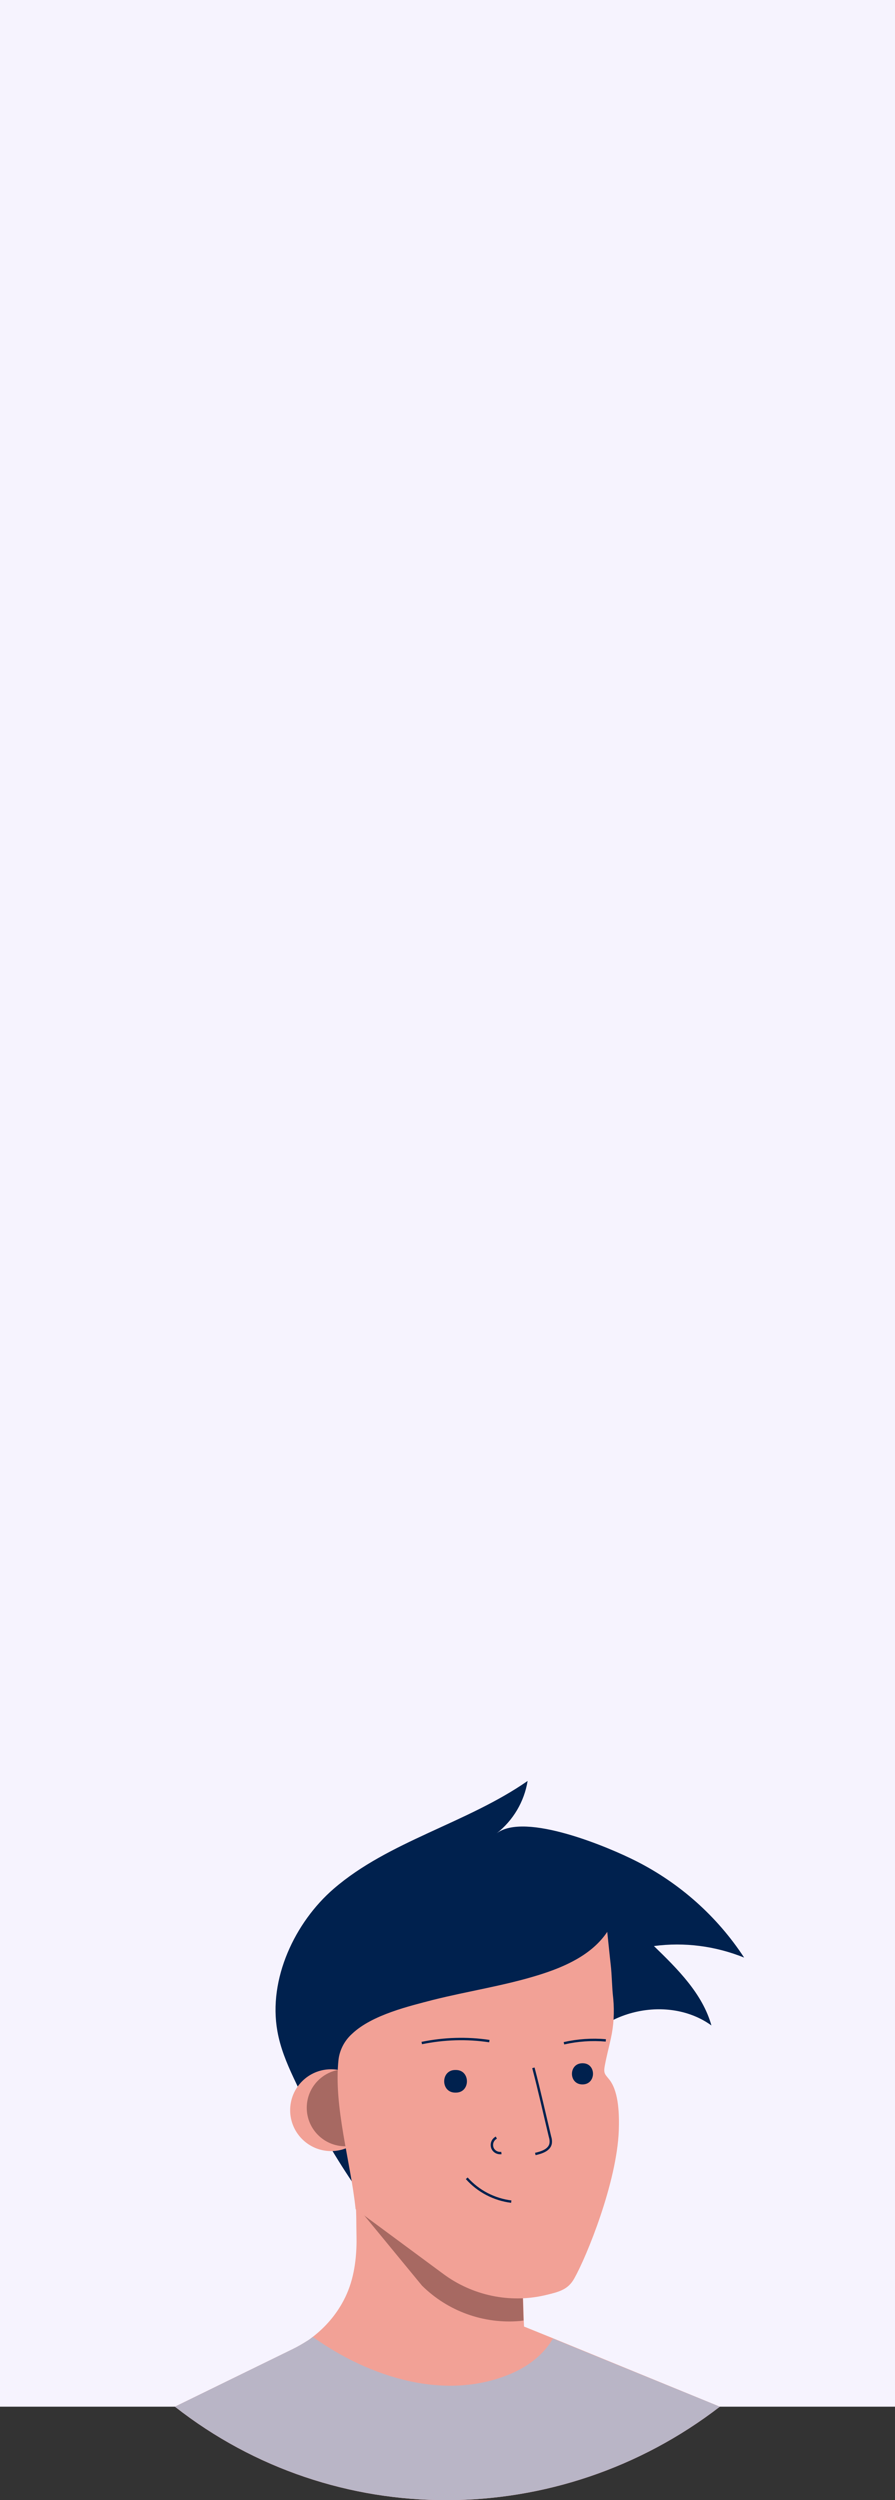
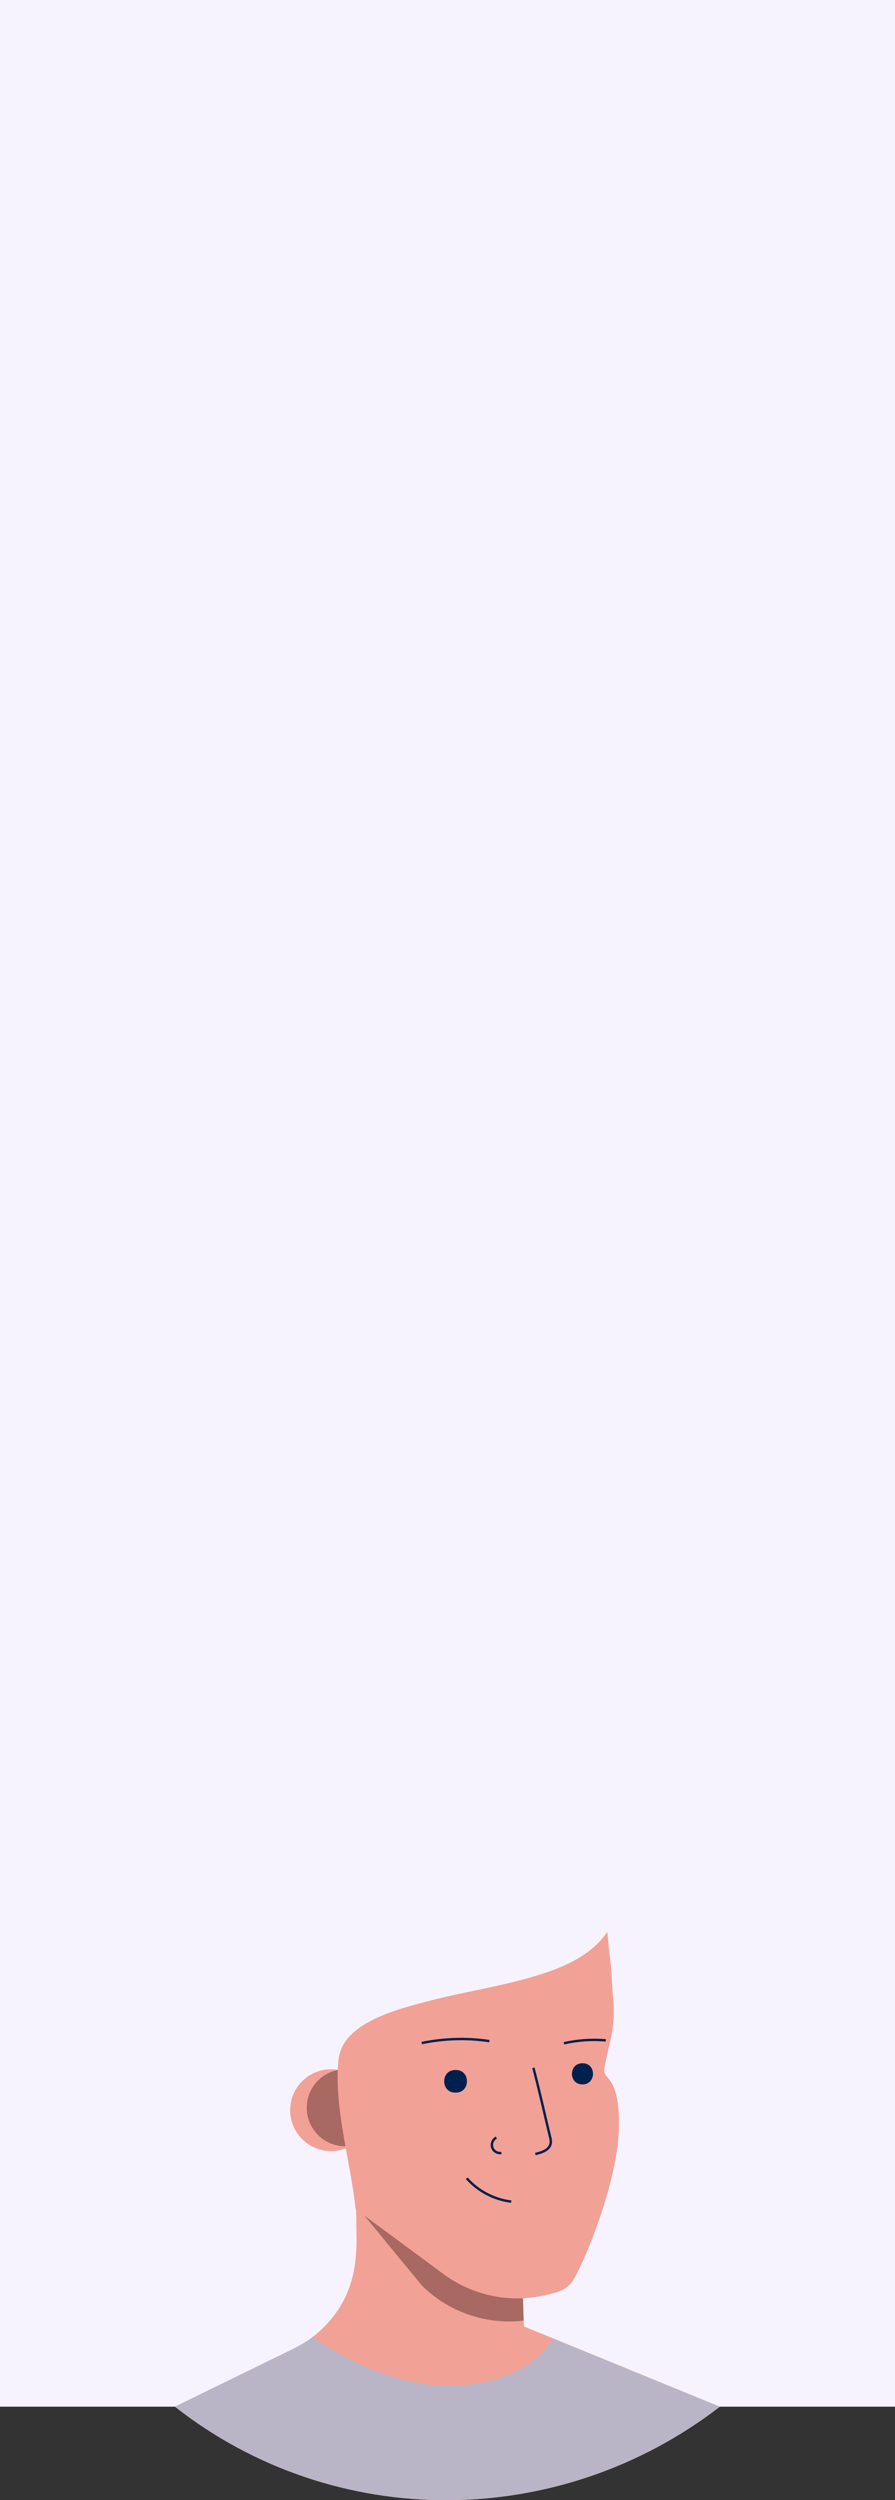
<svg xmlns="http://www.w3.org/2000/svg" version="1.1" id="Layer_1" x="0px" y="0px" viewBox="0 0 372 1038.8" style="enable-background:new 0 0 372 1038.8;" xml:space="preserve">
  <rect x="0" y="0" width="372" height="1038.8" fill="#333333" stroke="none" />
  <style type="text/css">
	.st0{fill:#F6F3FE;}
	.st1{fill:#00214E;}
	.st2{fill:#F2A196;}
	.st3{fill:#A76962;}
	.st4{fill:none;stroke:#00214E;stroke-miterlimit:10;}
	.st5{fill:#B9B5C6;}
</style>
  <g>
    <rect class="st0" width="372" height="1000" />
  </g>
  <g>
-     <path class="st1" d="M126.6,872.8c-1.6-3.1-3.1-6.3-4.6-9.5c-2.9-6.2-5.5-12.5-6.7-19.3c-3.9-21.7,7.3-45.3,23.4-59.2   c22.9-19.8,55.3-27.2,80.6-44.8c-1.4,8.6-6,16.4-12.9,21.8c11.8-9.1,47,5.9,58,11.5c18.2,9.2,33.7,23,44.9,40.1   c-11.9-4.8-24.8-6.5-37.5-4.8c9.9,9.6,20.2,19.8,23.9,33c-17.7-12.8-46-6.6-56.8,12.4c-6.9,12.2-6.8,27.1-11,40.5   c-4.4,14.2-16.3,23.2-30.2,27c-10.5,2.9-31.2,4.2-40.8-2c-2.9-1.9-5-4.7-6.9-7.6C141.3,899.5,133.5,886.4,126.6,872.8z" />
    <circle class="st2" cx="137.6" cy="876.8" r="17" />
    <circle class="st3" cx="143.5" cy="875.8" r="16" />
    <path class="st2" d="M299.2,1000c-66.8,51.5-160.1,52.1-226.5,0l48.7-23.8c2.3-1.1,4.5-2.4,6.7-3.8c0.6-0.4,1.3-0.9,1.9-1.4   c5.3-4.1,9.7-9.2,12.8-15.1c4-7.5,5.3-15.9,5.4-24.4c0-2.8-0.1-5.6-0.1-8.5s-0.2-5.8-0.2-8.7c0-3.2-0.1-6.3-0.1-9.5l2,1l5.2,2.7   l2.4,0.4l27.9,4.7l31.1,5.3l0.9,32l0.4,13.3l0.1,2.2v0.3l12.1,4.9L299.2,1000z" />
    <path class="st3" d="M217.6,964.2l-1.5,0.2c-15,1.3-29.9-4-40.7-14.7L148,916.4c-0.1-2.9-0.2,0.8-0.2-2.1c0-3.2-0.1-6.3-0.1-9.5   l2,1l5.2,2.7l2.4,0.4l27.9,4.7l31.1,5.3l0.9,32L217.6,964.2z" />
    <path class="st2" d="M146.3,845.1c-3.1,2.8-5.1,6.6-5.6,10.7c-2.1,19.5,5.1,42.6,7.1,62.1l36.4,26.9c12.1,9,27.6,12.3,42.3,8.9   c5.9-1.4,9.6-2.3,12.2-7c5.1-9,17.7-39.8,18.5-61.5c0.2-6.2,0.1-15.6-3.7-20.8c-1.9-2.5-2.8-2.6-2.1-6.2c0.7-3.8,1.7-7.5,2.5-11.2   c1.2-5.4,1.5-10.9,1-16.5c-0.6-5-0.5-9.4-1.1-14.5c-0.3-2.5-1.4-13.3-1.4-13.3c-6.4,9.6-17.8,14.6-28.4,17.9   c-14.4,4.5-29.4,6.7-44.1,10.4C170.4,833.5,154.7,837.1,146.3,845.1z" />
    <path class="st1" d="M189.5,860.1c6.1,0,6.1,9.4,0,9.4h-0.3c-6.1,0-6.1-9.4,0-9.4H189.5z" />
    <path class="st1" d="M242.2,857.3c5.7,0,5.7,8.7,0,8.8H242c-5.7-0.1-5.7-8.7,0-8.8H242.2z" />
    <path class="st4" d="M194,905.1c4.8,5.4,11.4,8.8,18.5,9.7" />
    <path class="st4" d="M175.3,848.9c9.3-1.9,18.8-2.2,28.1-0.8" />
    <path class="st4" d="M234.4,849c5.7-1.3,11.6-1.7,17.4-1.2" />
    <g>
      <path class="st5" d="M299.2,1000c-66.8,51.5-160.1,52.1-226.5,0l48.7-23.8c2.3-1.1,4.5-2.4,6.7-3.8c0.6-0.4,1.3-0.9,1.9-1.4    c23.5,16.8,55.7,27.3,83.5,14.8c6.6-3,12.7-7.8,16.3-14.1L299.2,1000z" />
    </g>
    <path class="st4" d="M206.3,888.2c-1.7,0.9-2.3,2.9-1.5,4.6c0.7,1.3,2.1,2,3.6,1.8" />
    <path class="st4" d="M221.7,859.2c2.5,9.5,4.6,19,6.9,28.6c0.3,0.9,0.4,1.8,0.3,2.7c-0.4,2.8-3.7,3.9-6.4,4.5" />
  </g>
</svg>